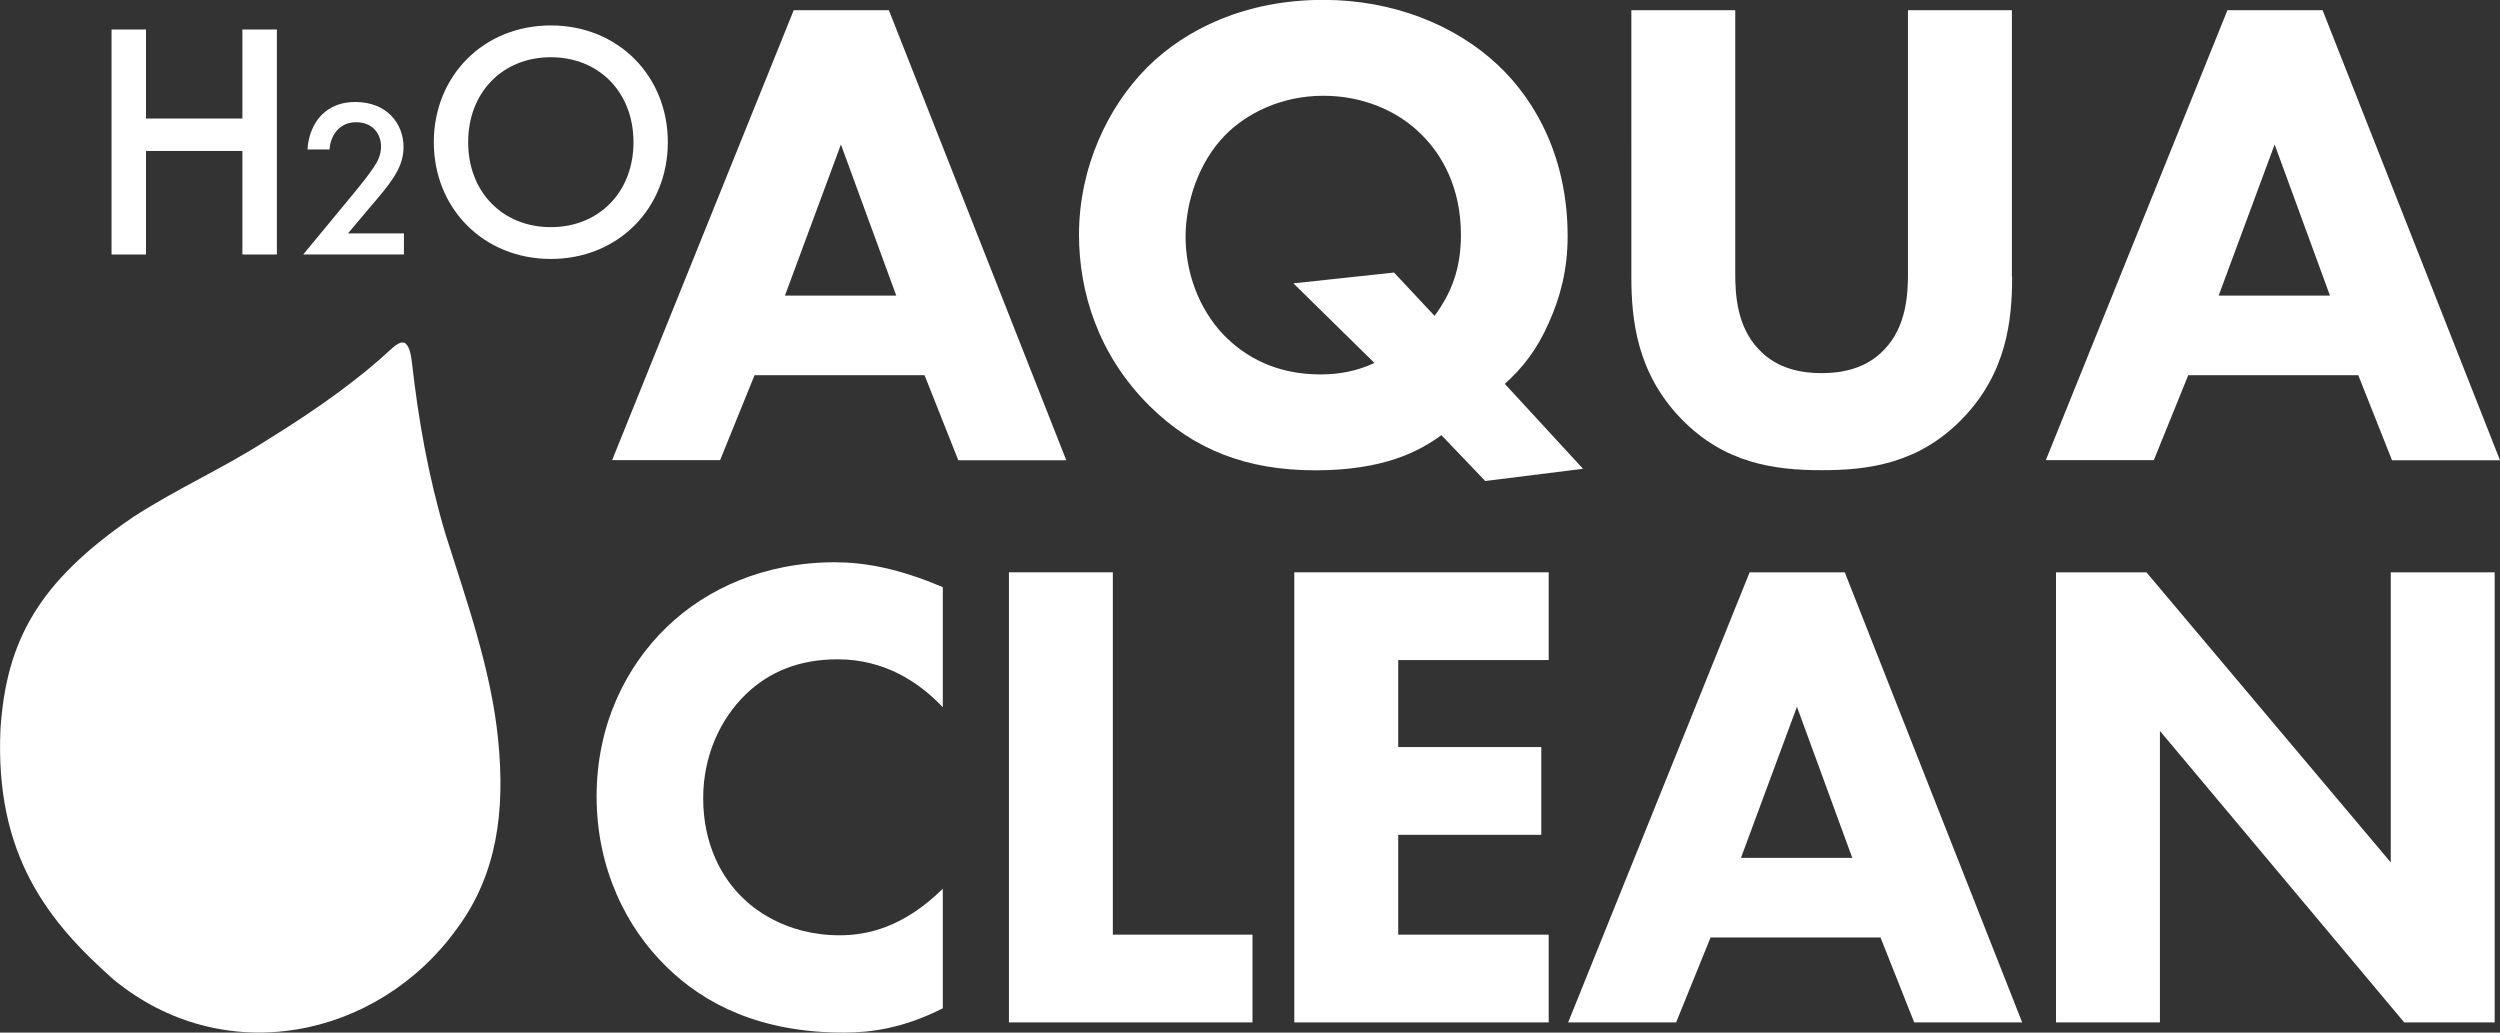
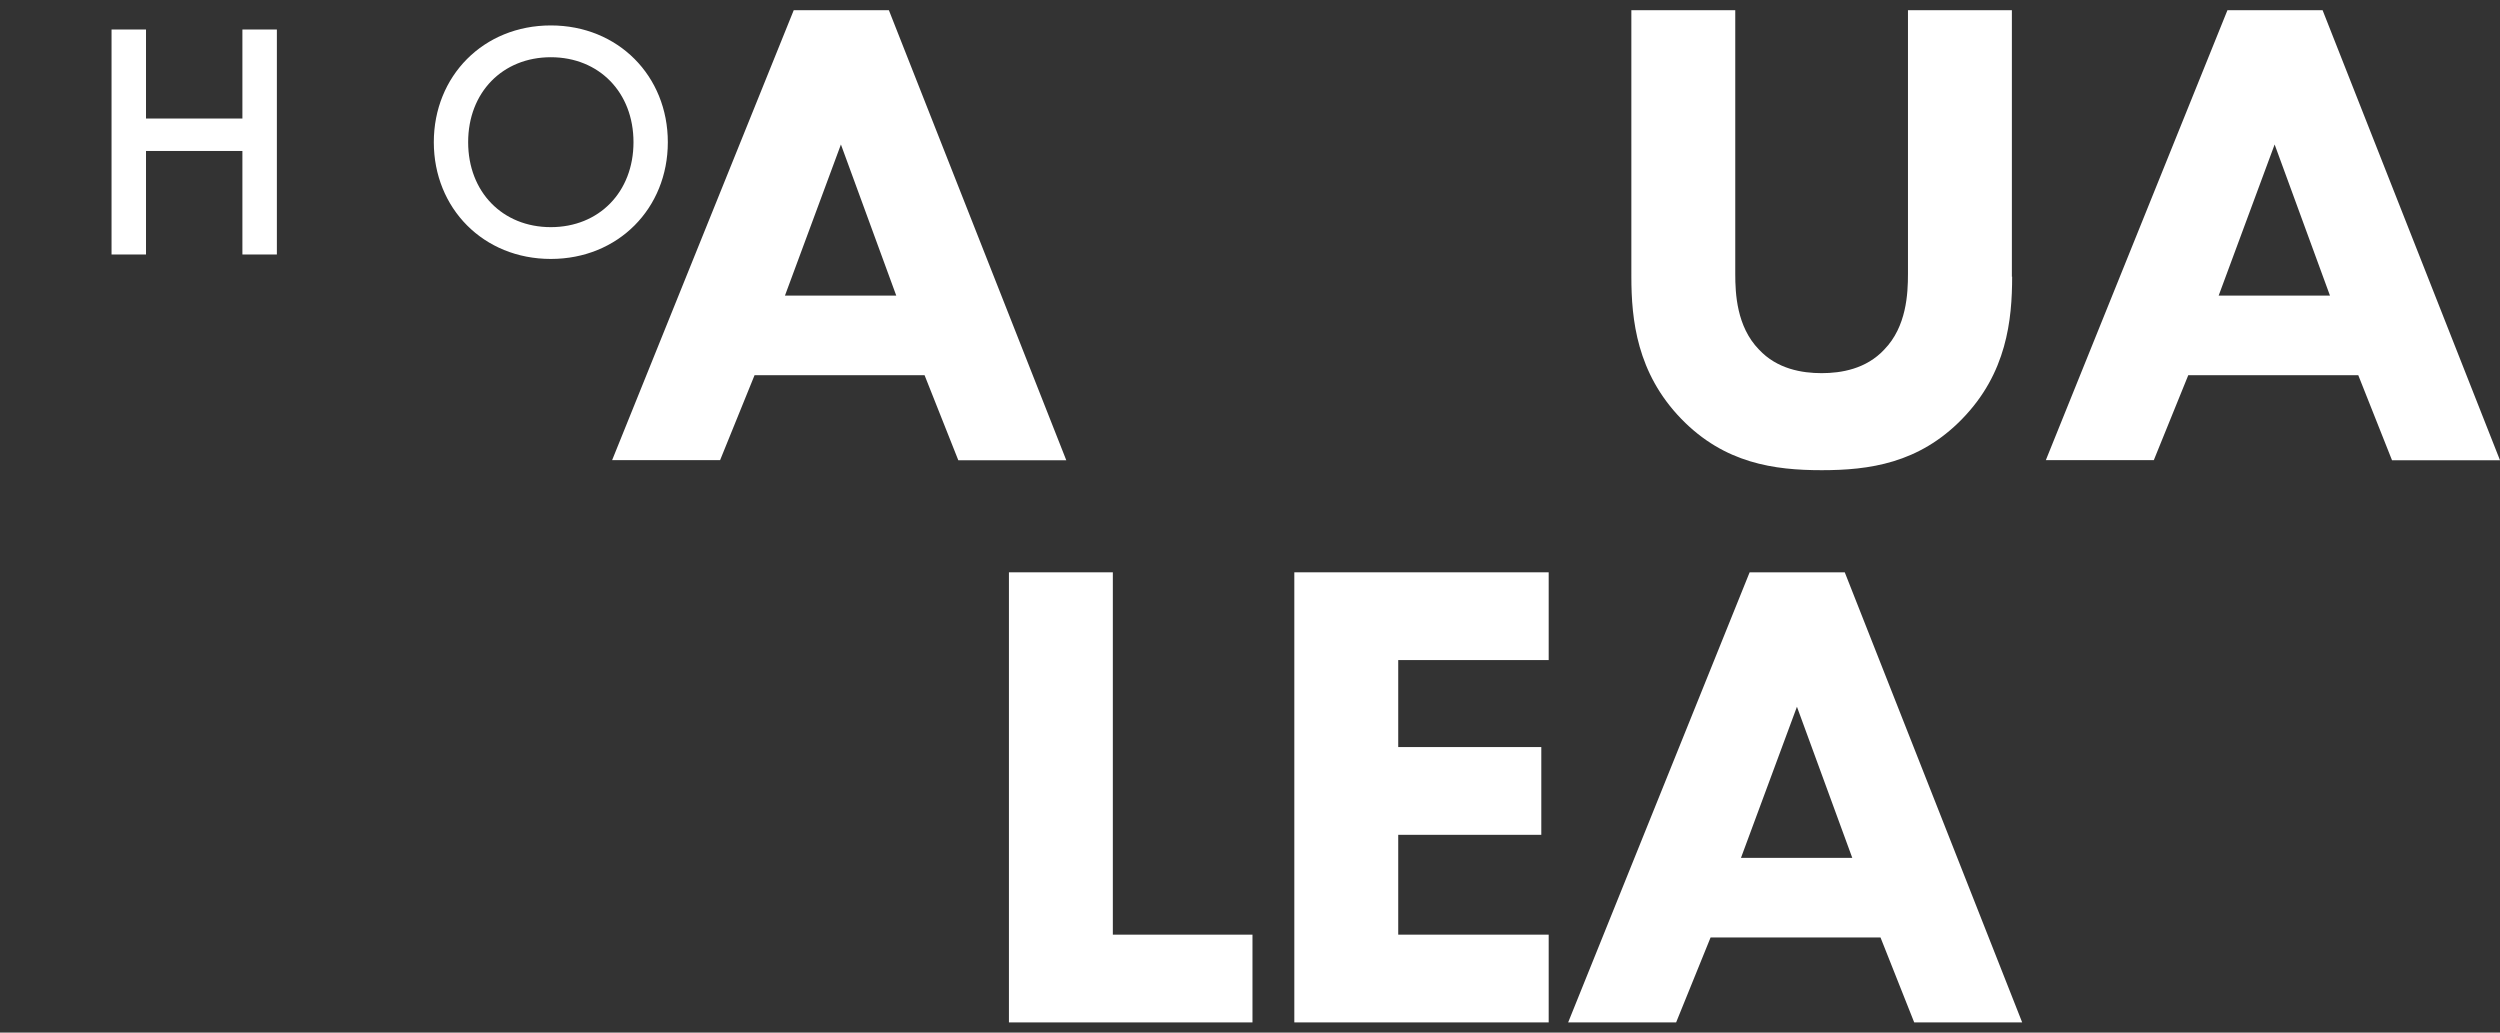
<svg xmlns="http://www.w3.org/2000/svg" id="_レイヤー_2" data-name="レイヤー 2" viewBox="0 0 196.57 81.19">
  <rect x="0" y="0" width="196.57" height="81.19" fill="#333333" stroke="none" />
  <defs>
    <style>      .cls-1 {        fill: #fff;        stroke-width: 0px;      }    </style>
  </defs>
  <g id="_レイヤー_1-2" data-name="レイヤー 1">
    <g>
      <g>
        <path class="cls-1" d="M72.7,29.5h-13.37l-2.71,6.68h-8.49L62.41.8h7.48l13.95,35.39h-8.49l-2.65-6.68ZM70.47,23.24l-4.35-11.88-4.4,11.88h8.75Z" />
-         <path class="cls-1" d="M113.33,34.22c-1.75,1.27-4.51,2.76-9.92,2.76s-9.55-1.64-13-5.04c-4.08-4.03-5.57-9.02-5.57-13.48,0-5.3,2.28-10.08,5.36-13.16,3.02-3.02,7.75-5.31,13.85-5.31,5.46,0,10.35,1.96,13.69,5.09,3.24,3.02,5.52,7.64,5.52,13.48,0,2.65-.58,4.83-1.49,6.84-.9,2.07-2.07,3.55-3.45,4.78l6.15,6.68-7.69.96-3.45-3.61ZM112.8,24.83c1.33-1.8,2.07-3.71,2.07-6.37,0-3.77-1.54-6.31-3.02-7.8-2.02-2.07-4.88-3.13-7.8-3.13-3.29,0-6.05,1.38-7.75,3.13-2.02,2.07-3.08,5.2-3.08,7.96s1.01,5.62,2.97,7.69c1.75,1.8,4.19,3.13,7.64,3.13,1.49,0,2.86-.26,4.24-.9l-6.37-6.26,7.91-.85,3.18,3.4Z" />
        <path class="cls-1" d="M158.21,21.75c0,3.4-.42,7.59-3.93,11.19-3.4,3.5-7.32,4.03-11.04,4.03s-7.64-.53-11.04-4.03c-3.5-3.61-3.93-7.8-3.93-11.19V.8h8.17v20.74c0,1.54.11,4.14,1.86,5.94,1.43,1.54,3.4,1.86,4.93,1.86s3.5-.32,4.93-1.86c1.75-1.8,1.86-4.4,1.86-5.94V.8h8.17v20.96Z" />
        <path class="cls-1" d="M185.43,29.5h-13.37l-2.71,6.68h-8.49L175.14.8h7.48l13.95,35.39h-8.49l-2.65-6.68ZM183.2,23.24l-4.35-11.88-4.4,11.88h8.75Z" />
-         <path class="cls-1" d="M74.13,79.28c-3.13,1.59-5.68,1.91-7.8,1.91-6.53,0-10.93-2.23-13.9-5.15-3.18-3.08-5.52-7.75-5.52-13.42s2.33-10.24,5.52-13.32c3.13-3.02,7.69-5.09,13.21-5.09,2.33,0,5.04.48,8.49,1.96v9.44c-1.8-1.91-4.51-3.77-8.28-3.77-2.97,0-5.36.96-7.22,2.76-1.96,1.91-3.34,4.77-3.34,8.17,0,3.66,1.49,6.26,3.08,7.8.74.74,3.29,2.97,7.64,2.97,2.12,0,4.99-.58,8.12-3.66v9.39Z" />
        <path class="cls-1" d="M87.5,45v28.49h10.98v6.9h-19.15v-35.39h8.17Z" />
        <path class="cls-1" d="M121.77,51.9h-11.83v6.84h11.25v6.9h-11.25v7.85h11.83v6.9h-20v-35.39h20v6.9Z" />
        <path class="cls-1" d="M147.87,73.71h-13.37l-2.71,6.68h-8.49l14.27-35.39h7.48l13.95,35.39h-8.49l-2.65-6.68ZM145.64,67.45l-4.35-11.88-4.4,11.88h8.75Z" />
-         <path class="cls-1" d="M161.66,80.39v-35.39h7.11l19.21,22.81v-22.81h8.17v35.39h-7.11l-19.21-22.92v22.92h-8.17Z" />
      </g>
      <g>
        <path class="cls-1" d="M11.48,9.32h7.58V2.32h2.71v17.69h-2.71v-8.14h-7.58v8.14h-2.71V2.32h2.71v7Z" />
-         <path class="cls-1" d="M31.76,20.01h-7.92l4.09-4.95c.41-.5,1.03-1.27,1.41-1.84.34-.5.62-1.01.62-1.7,0-.99-.65-1.91-1.96-1.91s-2.02,1.03-2.09,2.14h-1.73c.05-1.15.53-2.07.99-2.58.42-.48,1.27-1.15,2.76-1.15,2.51,0,3.8,1.71,3.8,3.55,0,.97-.37,1.77-.85,2.48-.42.64-.97,1.29-1.68,2.12l-1.84,2.18h4.4v1.66Z" />
        <path class="cls-1" d="M52.51,11.18c0,5.2-3.9,9.18-9.2,9.18s-9.2-3.98-9.2-9.18,3.9-9.18,9.2-9.18,9.2,3.98,9.2,9.18ZM49.81,11.18c0-3.92-2.71-6.68-6.5-6.68s-6.5,2.76-6.5,6.68,2.71,6.68,6.5,6.68,6.5-2.76,6.5-6.68Z" />
      </g>
-       <path class="cls-1" d="M31.86,26.98c-.37-.19-.79.2-1.12.48-2.32,2.17-5.57,4.57-9.63,7.07-3.58,2.31-7.09,3.83-10.62,6.11C2.99,45.75.51,50.4.04,57.28c-.48,10.01,3.83,15.26,8.88,19.73,8.65,7.14,20.75,4.68,27-3.98,3.16-4.26,3.81-9.23,3.25-14.85-.54-5.51-2.5-10.98-4.14-16.18-1.37-4.59-2.14-9.08-2.63-13.41-.07-.55-.16-1.27-.5-1.57l-.04-.03Z" />
    </g>
  </g>
</svg>